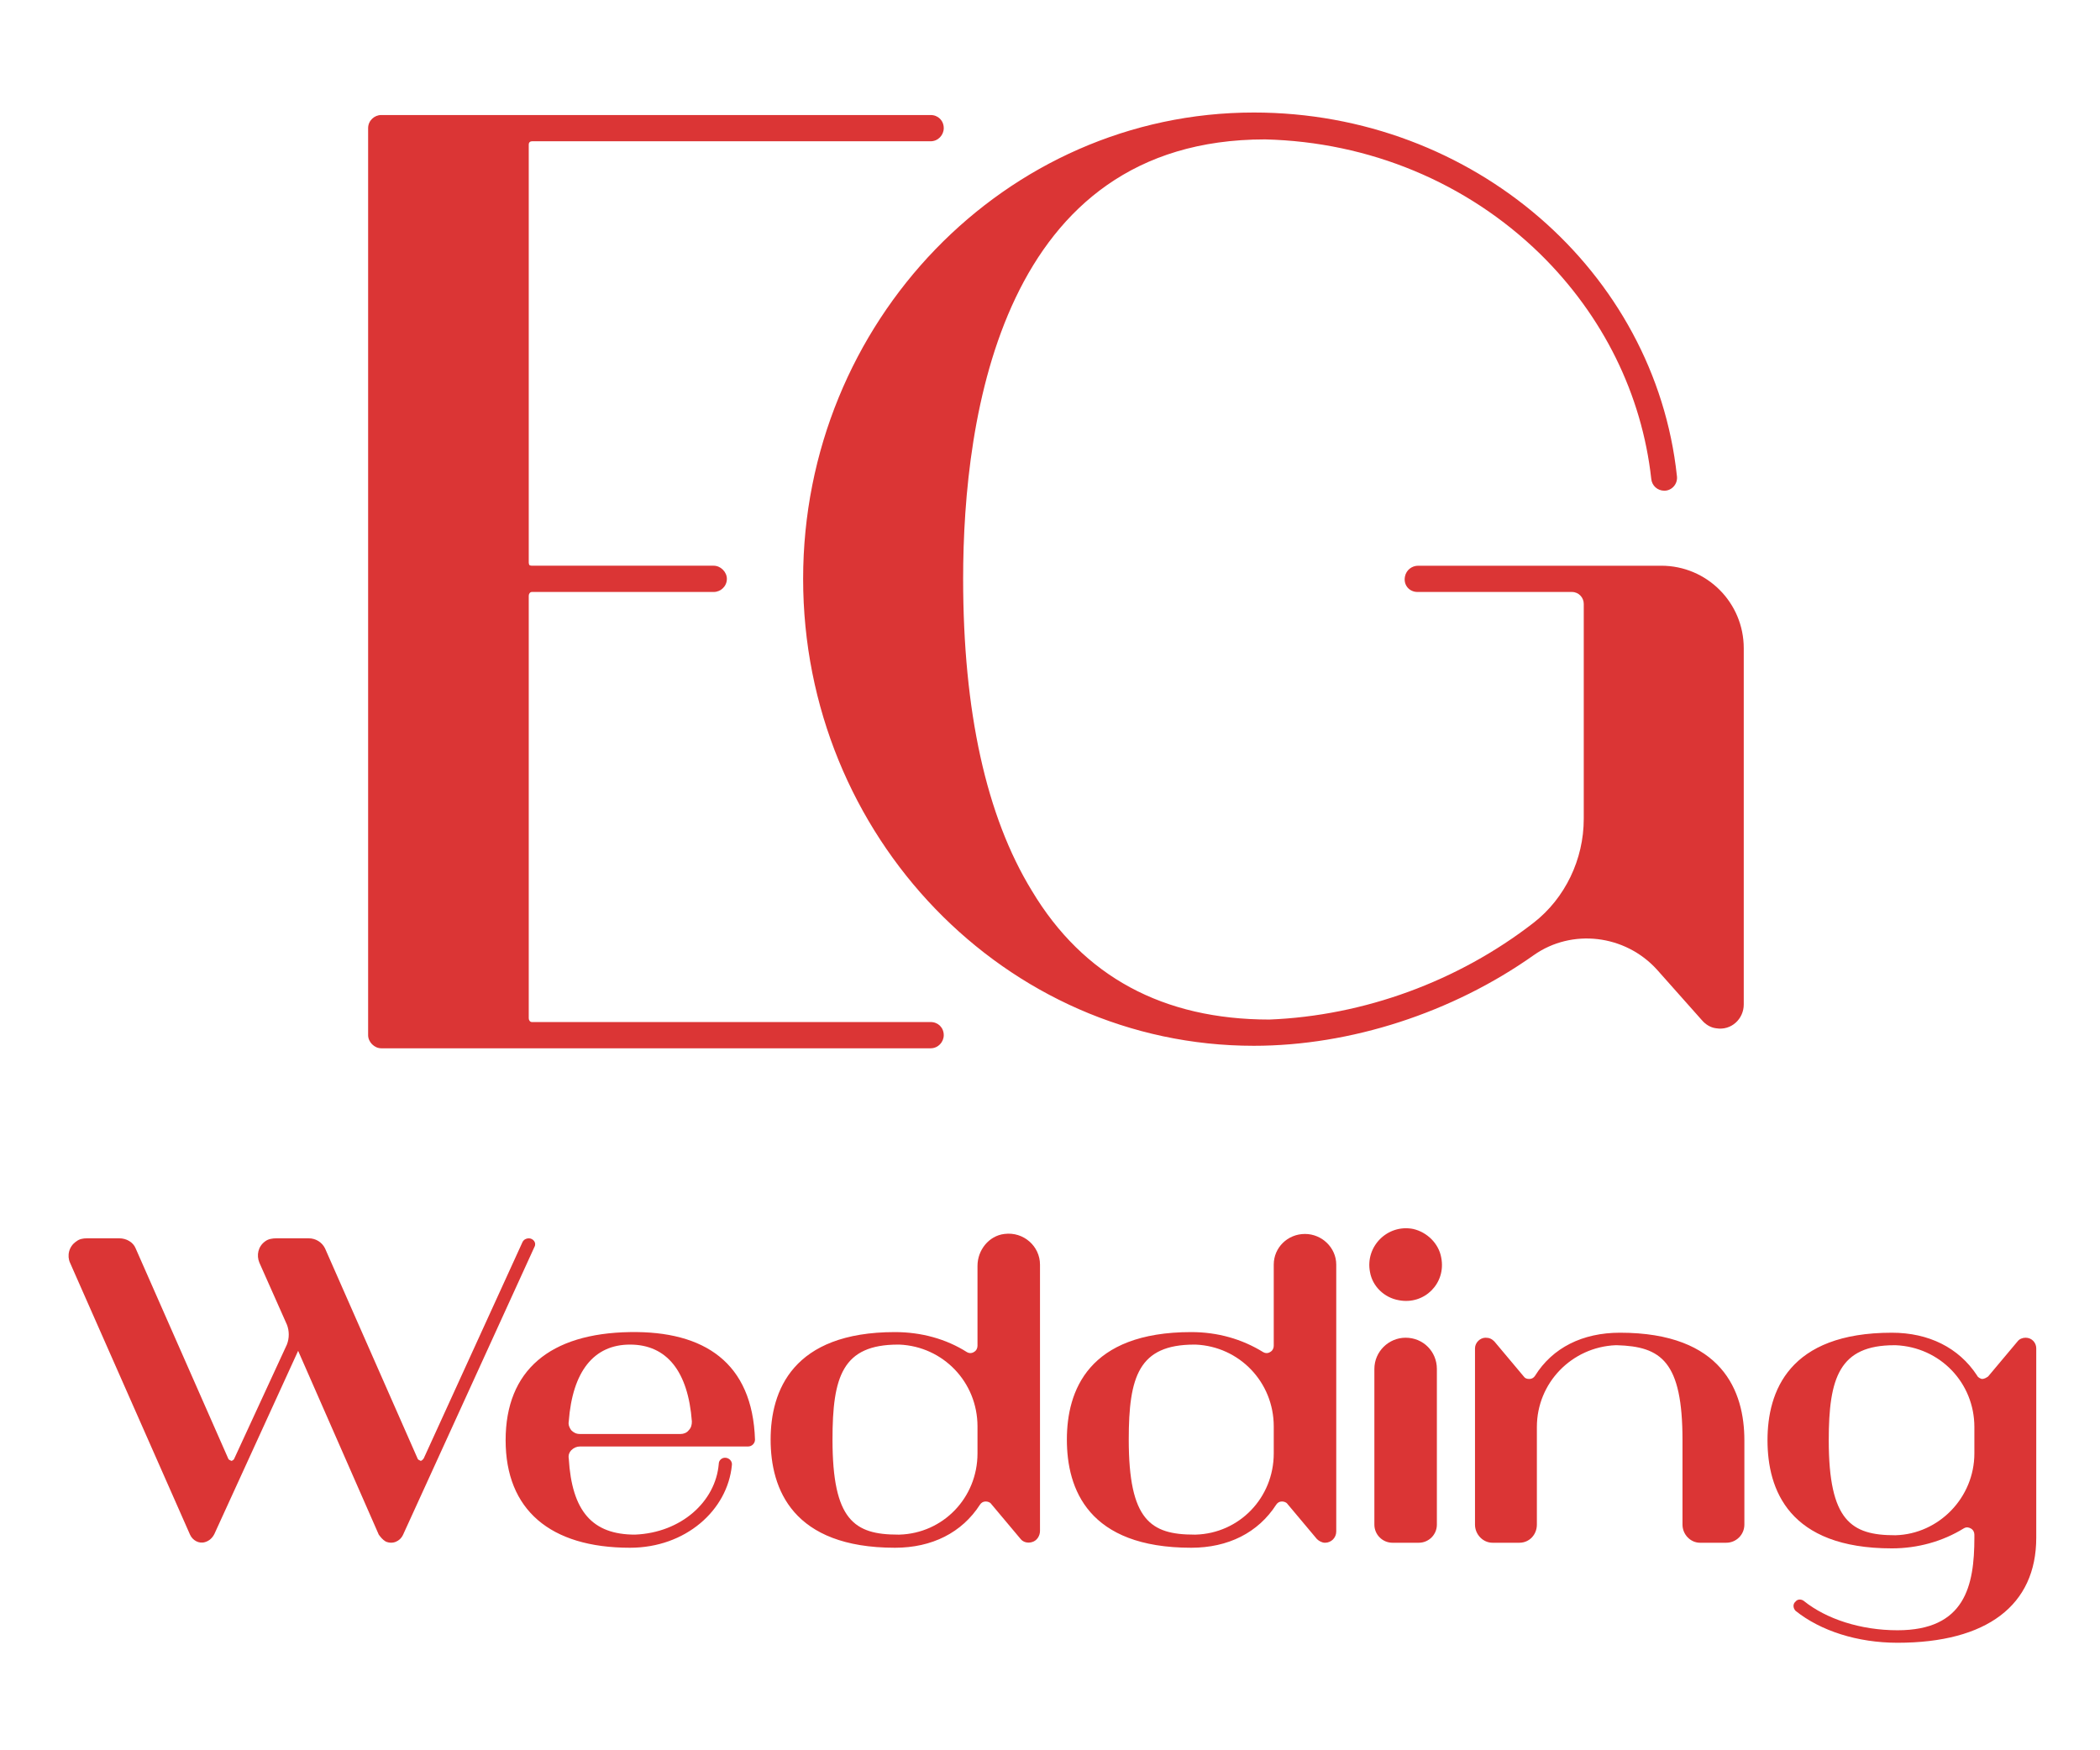
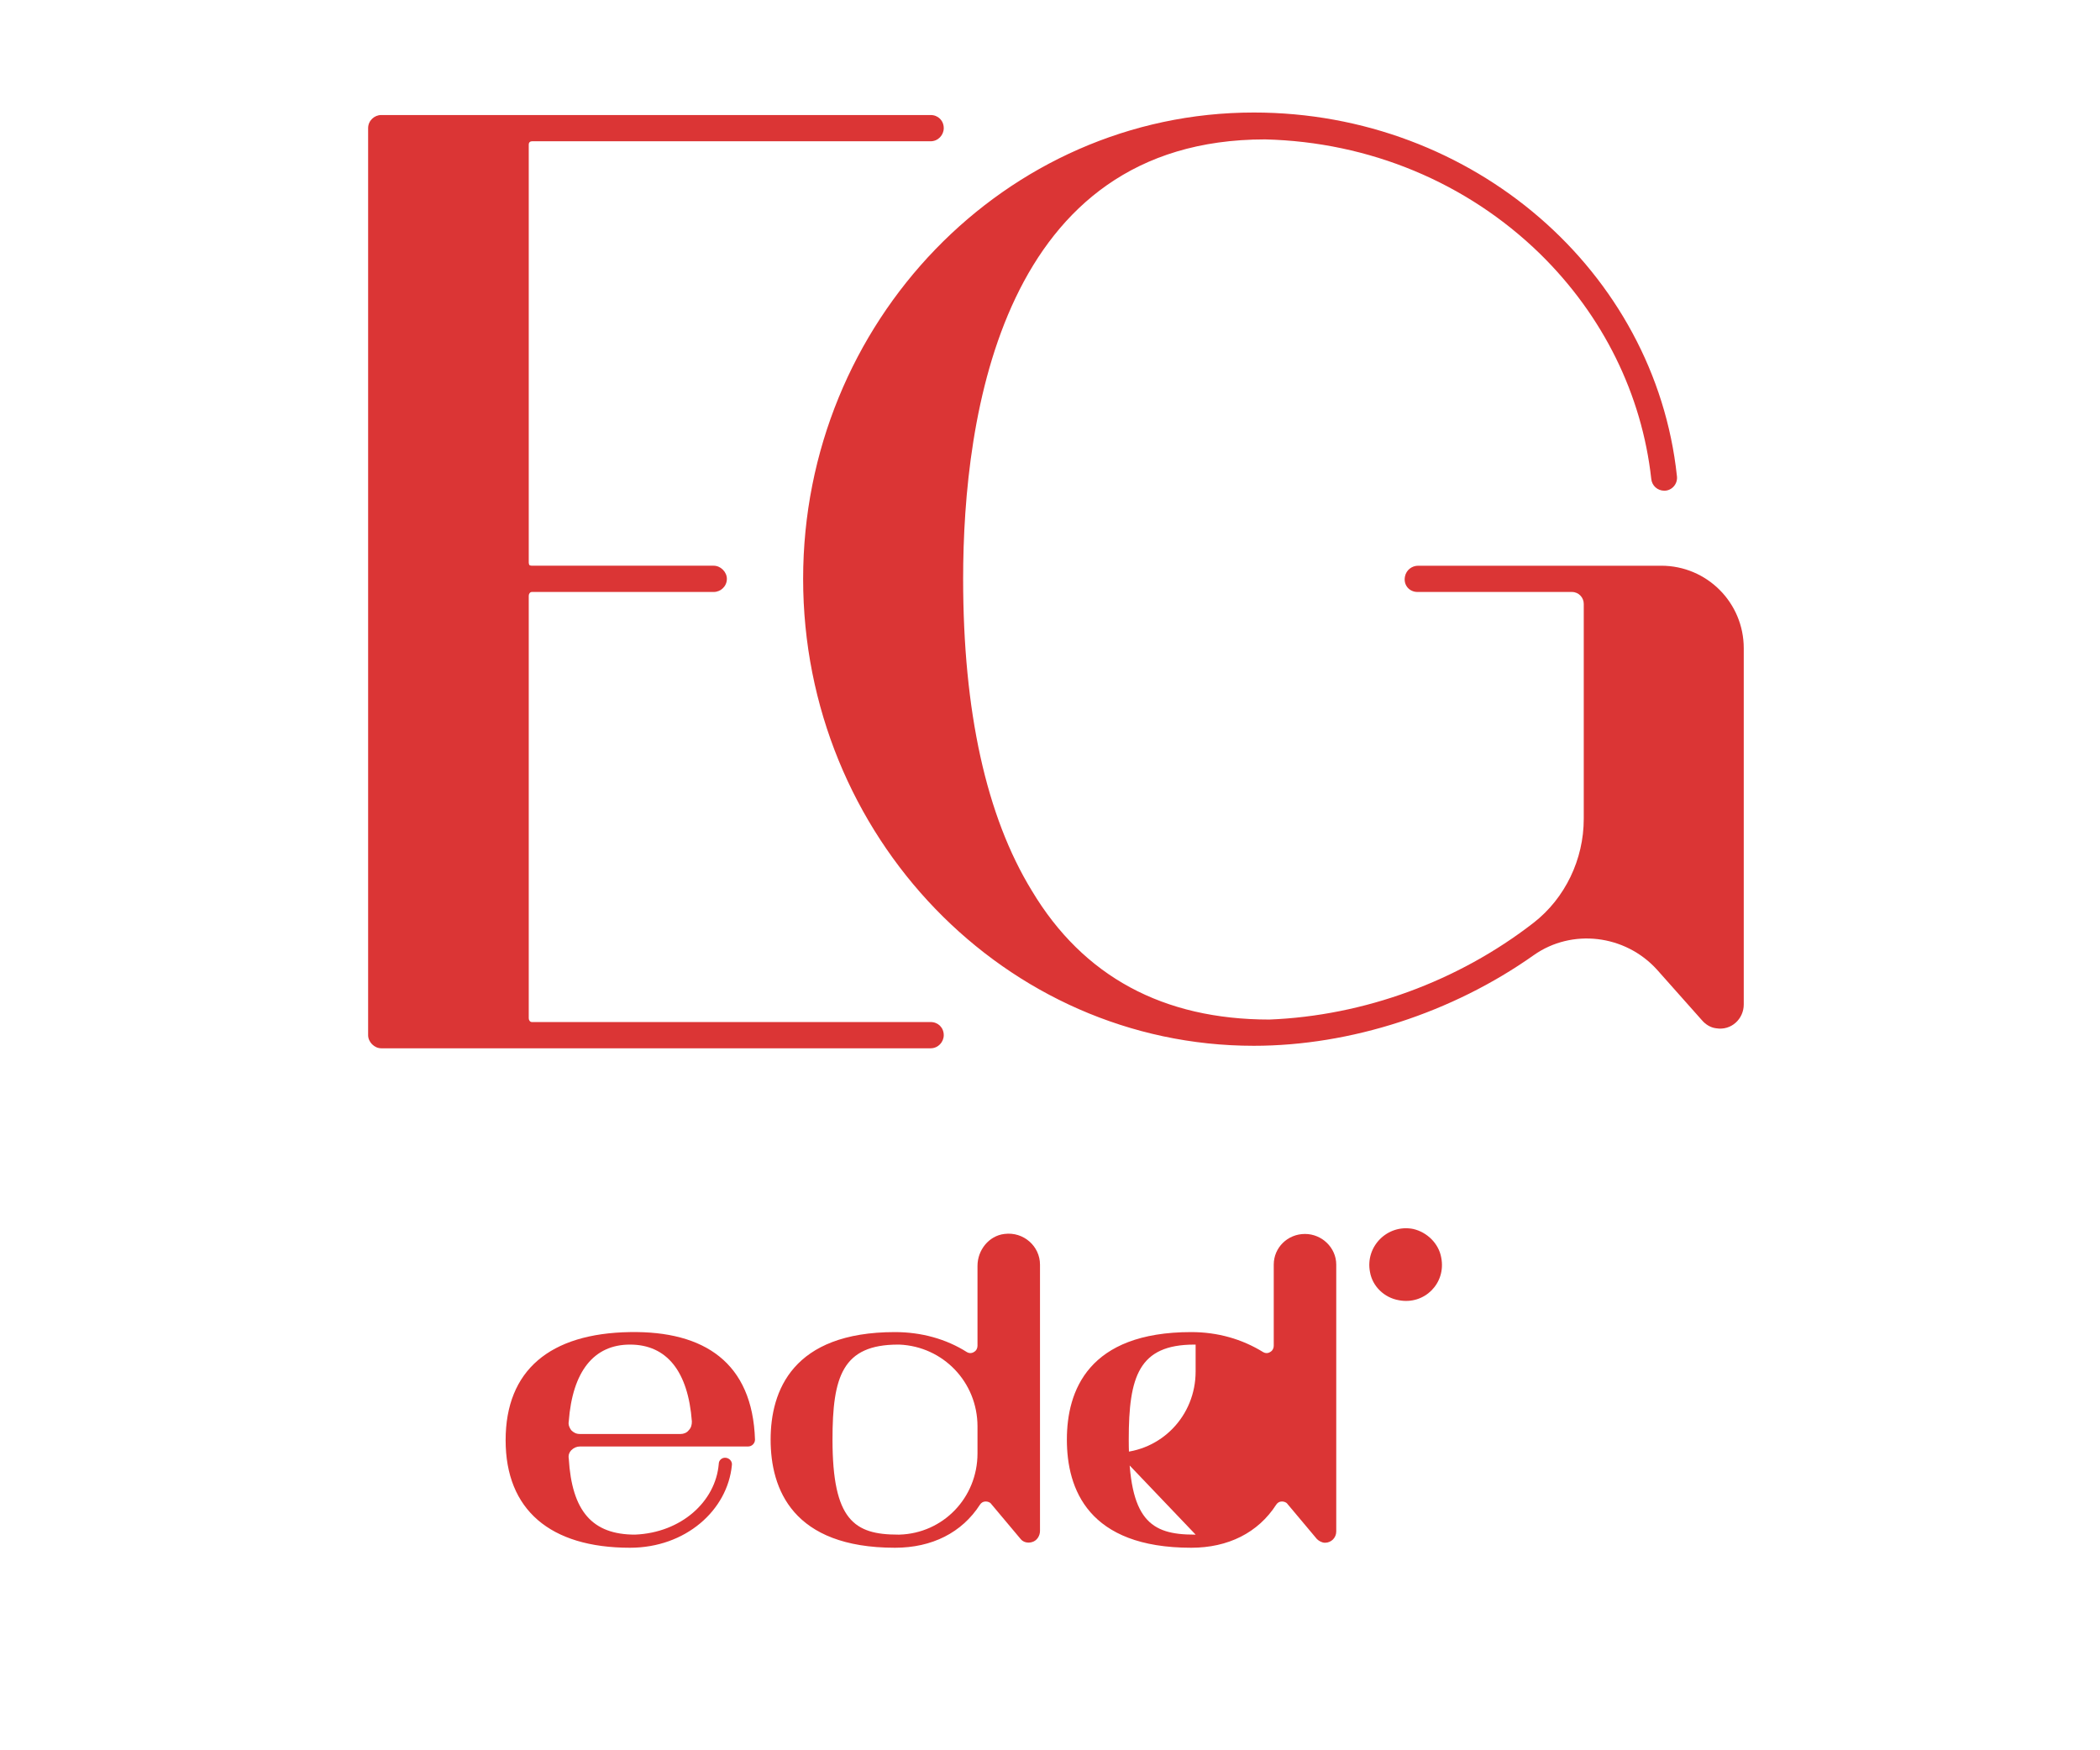
<svg xmlns="http://www.w3.org/2000/svg" version="1.2" viewBox="0 0 336 280" width="336" height="280">
  <style>.a{fill:#db3535}</style>
  <path class="a" d="m148.9 163.5h-6.5c-12.9 0-40.2 0-57.3 0-0.3 0-0.5-0.3-0.5-0.6v-67.6c0-0.3 0.2-0.6 0.5-0.6 9.5 0 21.1 0 26.6 0h2.5c1.1 0 2.1-0.9 2.1-2.1 0-1.1-1-2.1-2.1-2.1h-29.1q-0.2 0-0.4-0.1-0.1-0.2-0.1-0.4v-66.9c0-0.3 0.2-0.5 0.5-0.5h63.8c1.2 0 2.1-1 2.1-2.1 0-1.2-0.9-2.1-2.1-2.1h-87.9c-1.1 0-2.1 0.9-2.1 2.1v145.1c0 1.1 1 2.1 2.1 2.1h22.2 65.7c1.2 0 2.1-1 2.1-2.1 0-1.2-0.9-2.1-2.1-2.1z" />
  <path class="a" d="m266.3 78.5c1.2 0 2.2-1.1 2-2.4-3.5-32.6-32.5-58.1-67.7-58.1-39.7 0-72.1 33.5-72.1 74.6 0 41.2 32.4 74.7 72.1 74.7 15.5 0 31.8-5.3 44.8-14.5 6.1-4.3 14.6-3.3 19.7 2.3l7.2 8.1c0.6 0.7 1.4 1.2 2.3 1.3 2.4 0.4 4.4-1.5 4.4-3.8v-57c0-7.3-5.9-13.2-13.2-13.2h-38.9c-1 0-1.9 0.7-2.1 1.7-0.3 1.4 0.7 2.5 2 2.5h24.7c1.1 0 1.9 0.9 1.9 1.9v34.4c0 6.5-3 12.7-8 16.6-12.1 9.4-27.2 14.9-42.3 15.5-17 0-29.8-6.9-38-20.6-7.3-11.9-11-28.7-11-49.9 0-26.2 6.3-70.3 48.3-70.3 16.7 0.4 32.3 6.9 44 18.3 10.1 9.9 16.3 22.5 17.8 36 0.1 1.1 1 1.9 2.1 1.9z" />
-   <path class="a" d="m84.6 198.1c-0.4 0-0.8 0.2-1 0.6l-15.8 34.6c-0.2 0.3-0.4 0.4-0.5 0.4-0.1-0.1-0.4-0.1-0.5-0.4l-14.8-33.6c-0.5-1-1.5-1.6-2.6-1.6h-5.2c-0.6 0-1.3 0.1-1.8 0.5-1.1 0.8-1.4 2.2-0.9 3.4l4.4 9.9c0.4 1 0.4 2.2 0 3.2l-8.4 18.2c-0.1 0.3-0.4 0.4-0.5 0.4-0.1-0.1-0.4-0.1-0.5-0.4l-14.8-33.6c-0.4-1-1.5-1.6-2.6-1.6h-5.2c-0.6 0-1.2 0.1-1.7 0.5-1.2 0.8-1.5 2.3-1 3.4l19.2 43.5c0.4 0.9 1.4 1.5 2.4 1.2 0.7-0.2 1.2-0.7 1.5-1.3l13.4-29.3 12.9 29.4c0.3 0.4 0.6 0.8 1.1 1.1 1.1 0.5 2.3 0 2.8-1.1l21-46c0.4-0.7-0.2-1.4-0.9-1.4z" />
  <path class="a" d="m119.7 231.4c0.6 0 1.1-0.5 1.1-1.1-0.4-12.3-8.1-17.4-20-17.2-12.8 0.2-19.9 6.1-19.9 17.3 0 11.1 7.1 17.2 19.9 17.2 8.9 0 15.6-6 16.3-13.2 0.1-0.6-0.4-1.2-1.1-1.2-0.5 0-1 0.4-1 1-0.5 6-6 11-13.4 11.3-6.8 0-10.1-3.7-10.6-12.2-0.1-0.5 0.1-1 0.4-1.3 0.4-0.4 0.9-0.6 1.4-0.6zm-9.5-2.6c-0.3 0.4-0.8 0.6-1.3 0.6h-16.1c-0.6 0-1-0.2-1.4-0.6-0.3-0.4-0.5-0.9-0.4-1.4 0.6-8 4-12.3 9.8-12.3 5.9 0 9.3 4.3 9.9 12.3 0 0.5-0.1 1-0.5 1.4z" />
-   <path class="a" d="m208.8 197.4c-2.8 0-5 2.2-5 4.9v13c0 0.4-0.2 0.8-0.6 1-0.1 0.1-0.6 0.3-1.1 0-3.4-2.1-7.3-3.2-11.5-3.2-16.5 0-19.9 9.4-19.9 17.2 0 7.9 3.4 17.3 19.9 17.3 5.9 0 10.7-2.4 13.6-6.9 0.2-0.3 0.5-0.5 0.9-0.5 0.3 0 0.7 0.1 0.9 0.4l4.7 5.6c0.3 0.3 0.8 0.6 1.3 0.6 1 0 1.8-0.8 1.8-1.8v-42.7c0-2.7-2.3-4.9-5-4.9zm-17.5 48.1h-0.2c-7 0-10.5-2.3-10.5-15.2 0-10.1 1.6-15.2 10.5-15.2h0.2c7 0.3 12.5 6 12.5 13.1v4.3c0 7.1-5.5 12.8-12.5 13z" />
-   <path class="a" d="m224.9 214c-2.7 0-5 2.2-5 5v24.9c0 1.6 1.3 2.9 2.9 2.9h4.2c1.6 0 2.9-1.3 2.9-2.9v-24.9c0-2.8-2.2-5-5-5z" />
-   <path class="a" d="m259.2 213.2c-6 0-10.8 2.4-13.6 6.9-0.2 0.3-0.5 0.5-0.9 0.5-0.4 0-0.7-0.1-0.9-0.4l-4.7-5.6c-0.4-0.4-0.8-0.6-1.4-0.6-0.9 0-1.7 0.8-1.7 1.7v28.2c0 1.6 1.3 2.9 2.8 2.9h4.3c1.6 0 2.8-1.3 2.8-2.9v-15.6c0-7.1 5.6-12.8 12.6-13.1h0.2c7.1 0.2 10.5 2.6 10.5 15.2v13.5c0 1.6 1.3 2.9 2.8 2.9h4.2c1.6 0 2.9-1.3 2.9-2.9v-13.5c0-7.8-3.5-17.2-19.9-17.2z" />
-   <path class="a" d="m287.3 256.2c-0.5 0.4-0.4 1.1 0 1.5 4 3.2 9.9 5.1 16.3 5.1 14.3 0 22.2-6 22.2-16.8v-30.3c0-0.9-0.7-1.7-1.7-1.7-0.5 0-1 0.2-1.3 0.6l-4.7 5.6c-0.3 0.2-0.6 0.4-1 0.4-0.3-0.1-0.6-0.2-0.8-0.6-2.9-4.4-7.7-6.8-13.6-6.8-16.5 0-19.9 9.4-19.9 17.2 0 7.9 3.4 17.3 19.9 17.3 4.1 0 8.1-1.1 11.5-3.2 0.5-0.3 0.9-0.1 1.1 0 0.4 0.2 0.6 0.6 0.6 1v0.5c0 7.7-1.5 14.8-12.3 14.8-5.9 0-11.4-1.8-15-4.7-0.4-0.3-1-0.3-1.3 0.1zm28.6-27.9v4.2c0 7.1-5.7 12.9-12.6 13.1h-0.1c-7 0-10.6-2.3-10.6-15.2 0-10 1.7-15.2 10.5-15.2h0.2c7.1 0.3 12.6 6 12.6 13.1z" />
+   <path class="a" d="m208.8 197.4c-2.8 0-5 2.2-5 4.9v13c0 0.4-0.2 0.8-0.6 1-0.1 0.1-0.6 0.3-1.1 0-3.4-2.1-7.3-3.2-11.5-3.2-16.5 0-19.9 9.4-19.9 17.2 0 7.9 3.4 17.3 19.9 17.3 5.9 0 10.7-2.4 13.6-6.9 0.2-0.3 0.5-0.5 0.9-0.5 0.3 0 0.7 0.1 0.9 0.4l4.7 5.6c0.3 0.3 0.8 0.6 1.3 0.6 1 0 1.8-0.8 1.8-1.8v-42.7c0-2.7-2.3-4.9-5-4.9zm-17.5 48.1h-0.2c-7 0-10.5-2.3-10.5-15.2 0-10.1 1.6-15.2 10.5-15.2h0.2v4.3c0 7.1-5.5 12.8-12.5 13z" />
  <path class="a" d="m160.7 197.4c-2.5 0.3-4.3 2.6-4.3 5.1v12.8c0 0.4-0.2 0.8-0.6 1-0.1 0.1-0.6 0.3-1.1 0-3.3-2.1-7.3-3.2-11.5-3.2-16.4 0-19.9 9.4-19.9 17.2 0 7.9 3.5 17.3 19.9 17.3 5.9 0 10.7-2.4 13.6-6.9 0.2-0.3 0.5-0.5 0.9-0.5 0.3 0 0.7 0.1 0.9 0.4l4.7 5.6c0.4 0.5 1.1 0.7 1.8 0.5 0.8-0.2 1.3-1 1.3-1.8v-42.6c0-2.9-2.6-5.3-5.7-4.9zm-16.8 48.1h-0.2c-7 0-10.5-2.3-10.5-15.2 0-10.1 1.6-15.2 10.5-15.2h0.2c7 0.3 12.5 6 12.5 13.1v4.3c0 7.1-5.5 12.8-12.5 13z" />
  <path class="a" d="m226.1 196.6c-4.1-0.8-7.7 2.8-6.9 6.9 0.4 2.3 2.3 4.1 4.6 4.5 4.1 0.8 7.6-2.7 6.8-6.8-0.4-2.3-2.3-4.1-4.5-4.6z" />
</svg>